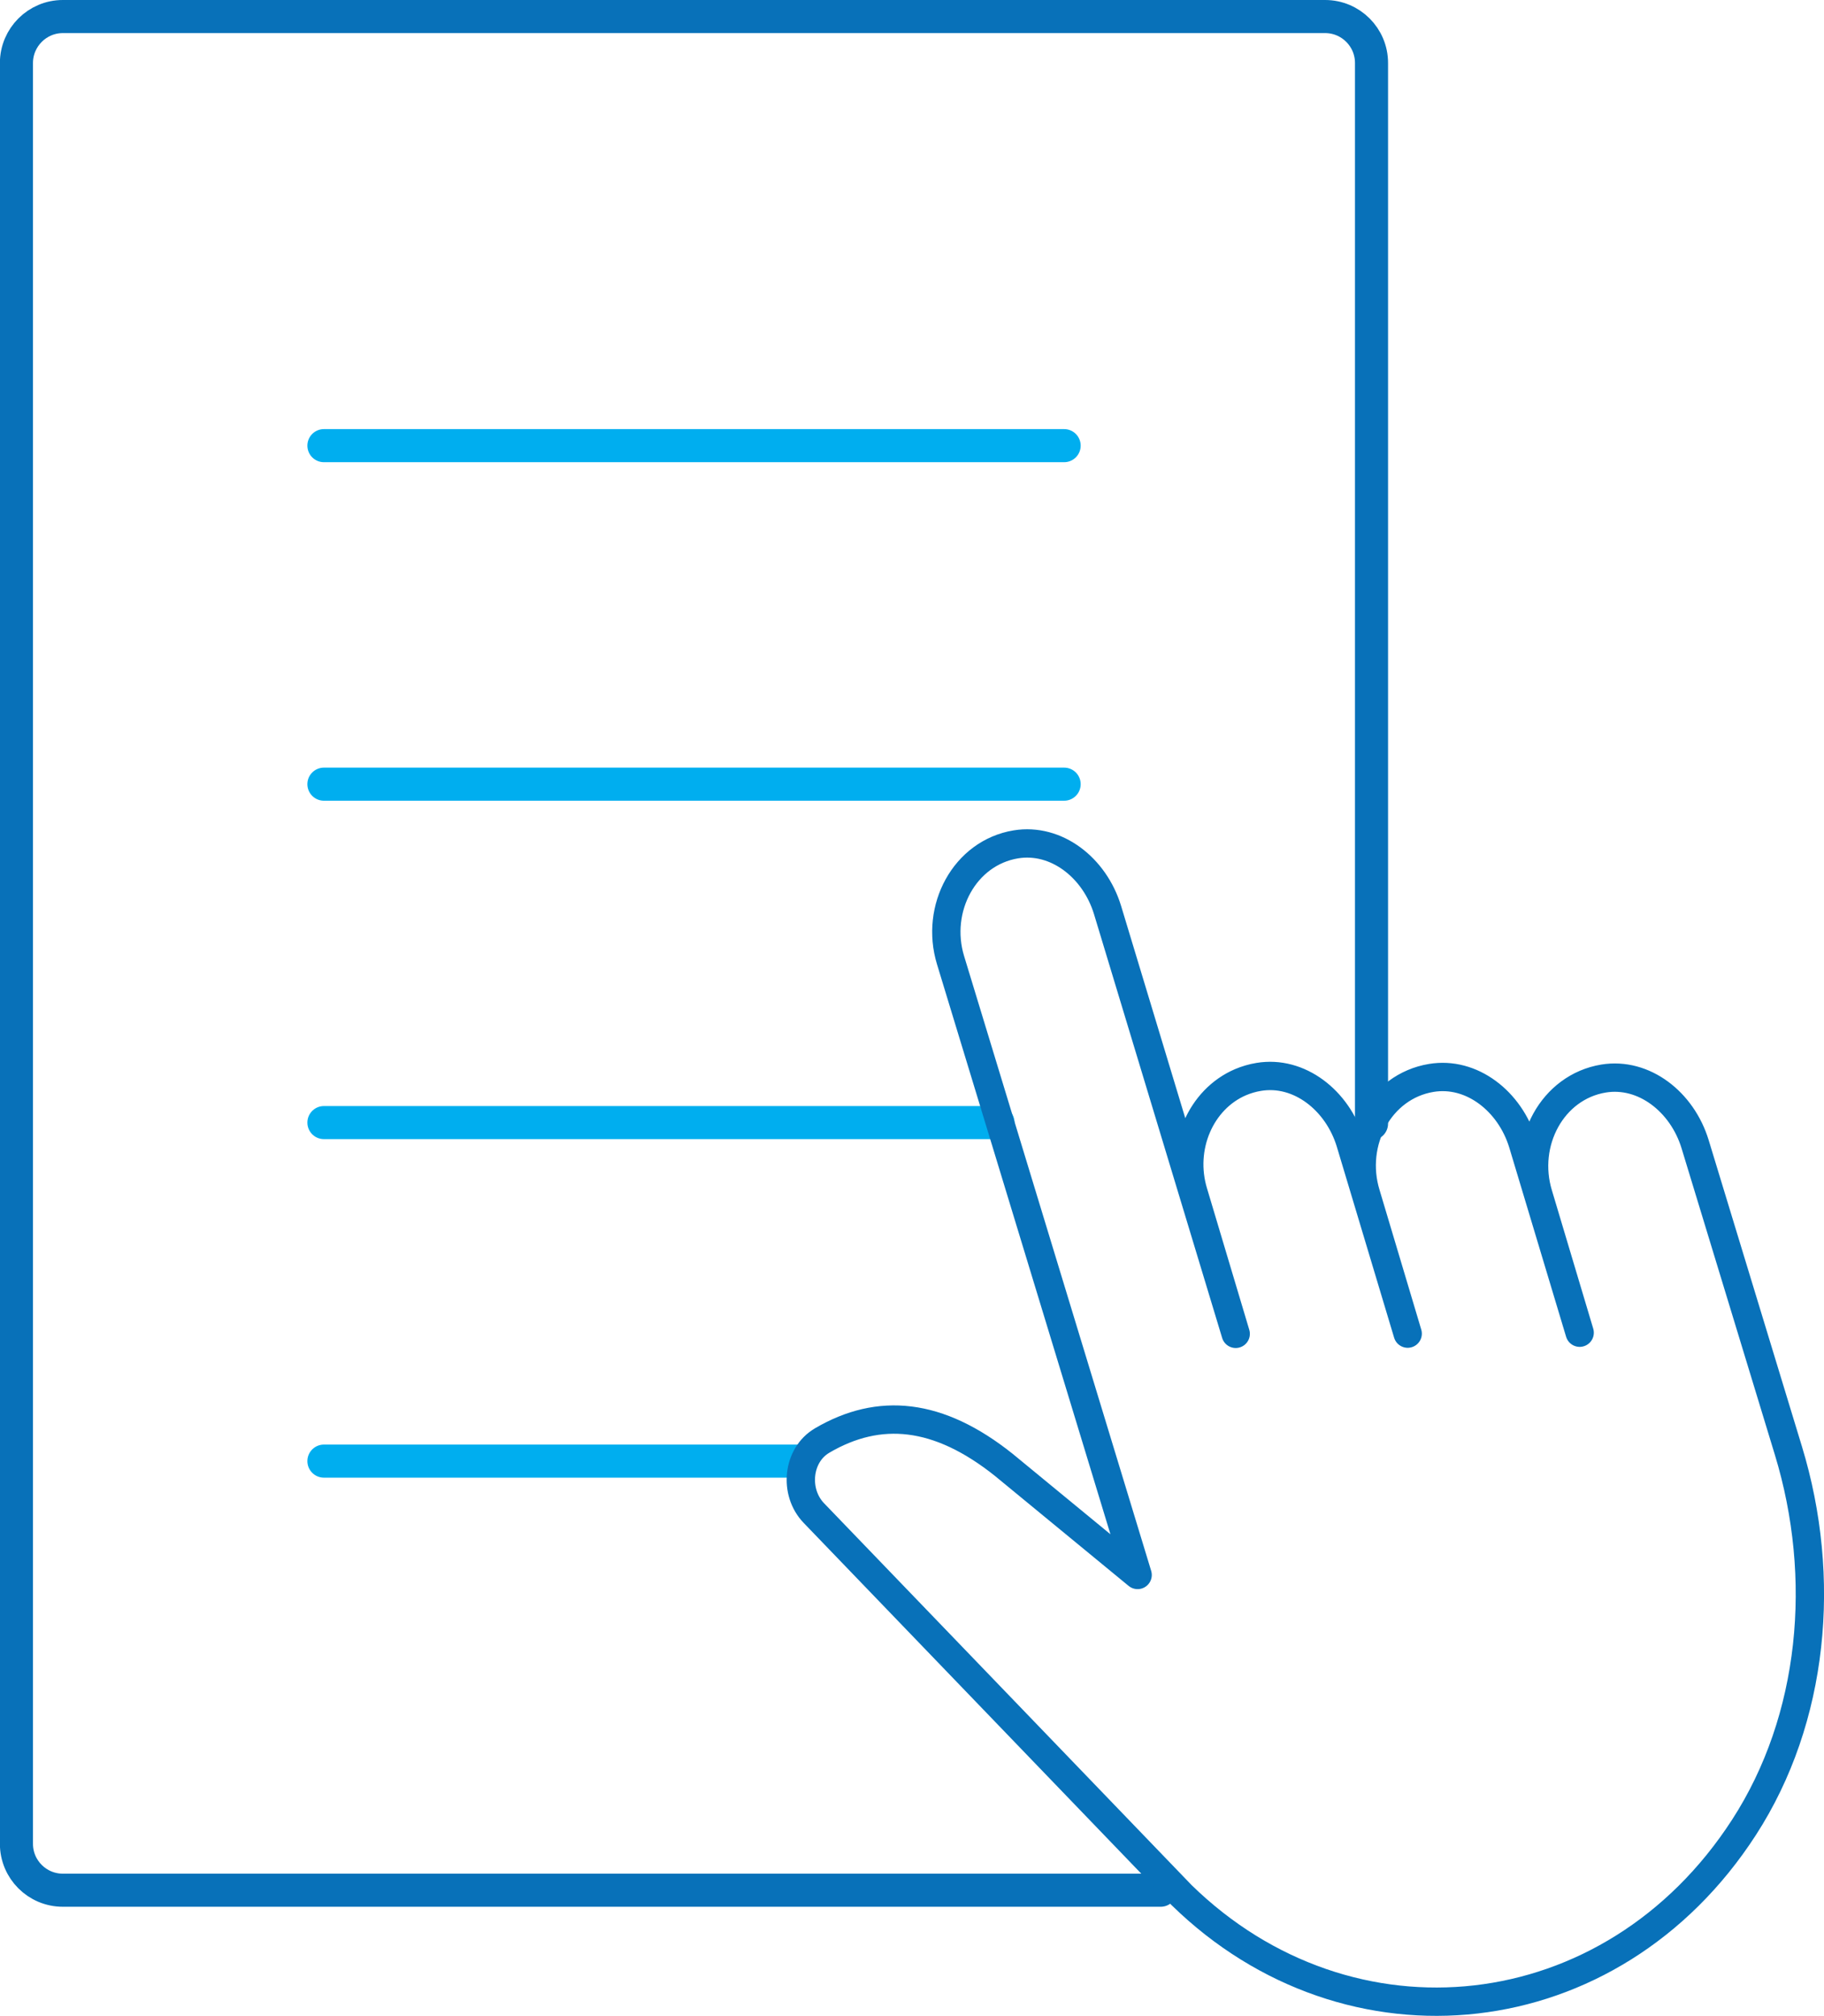
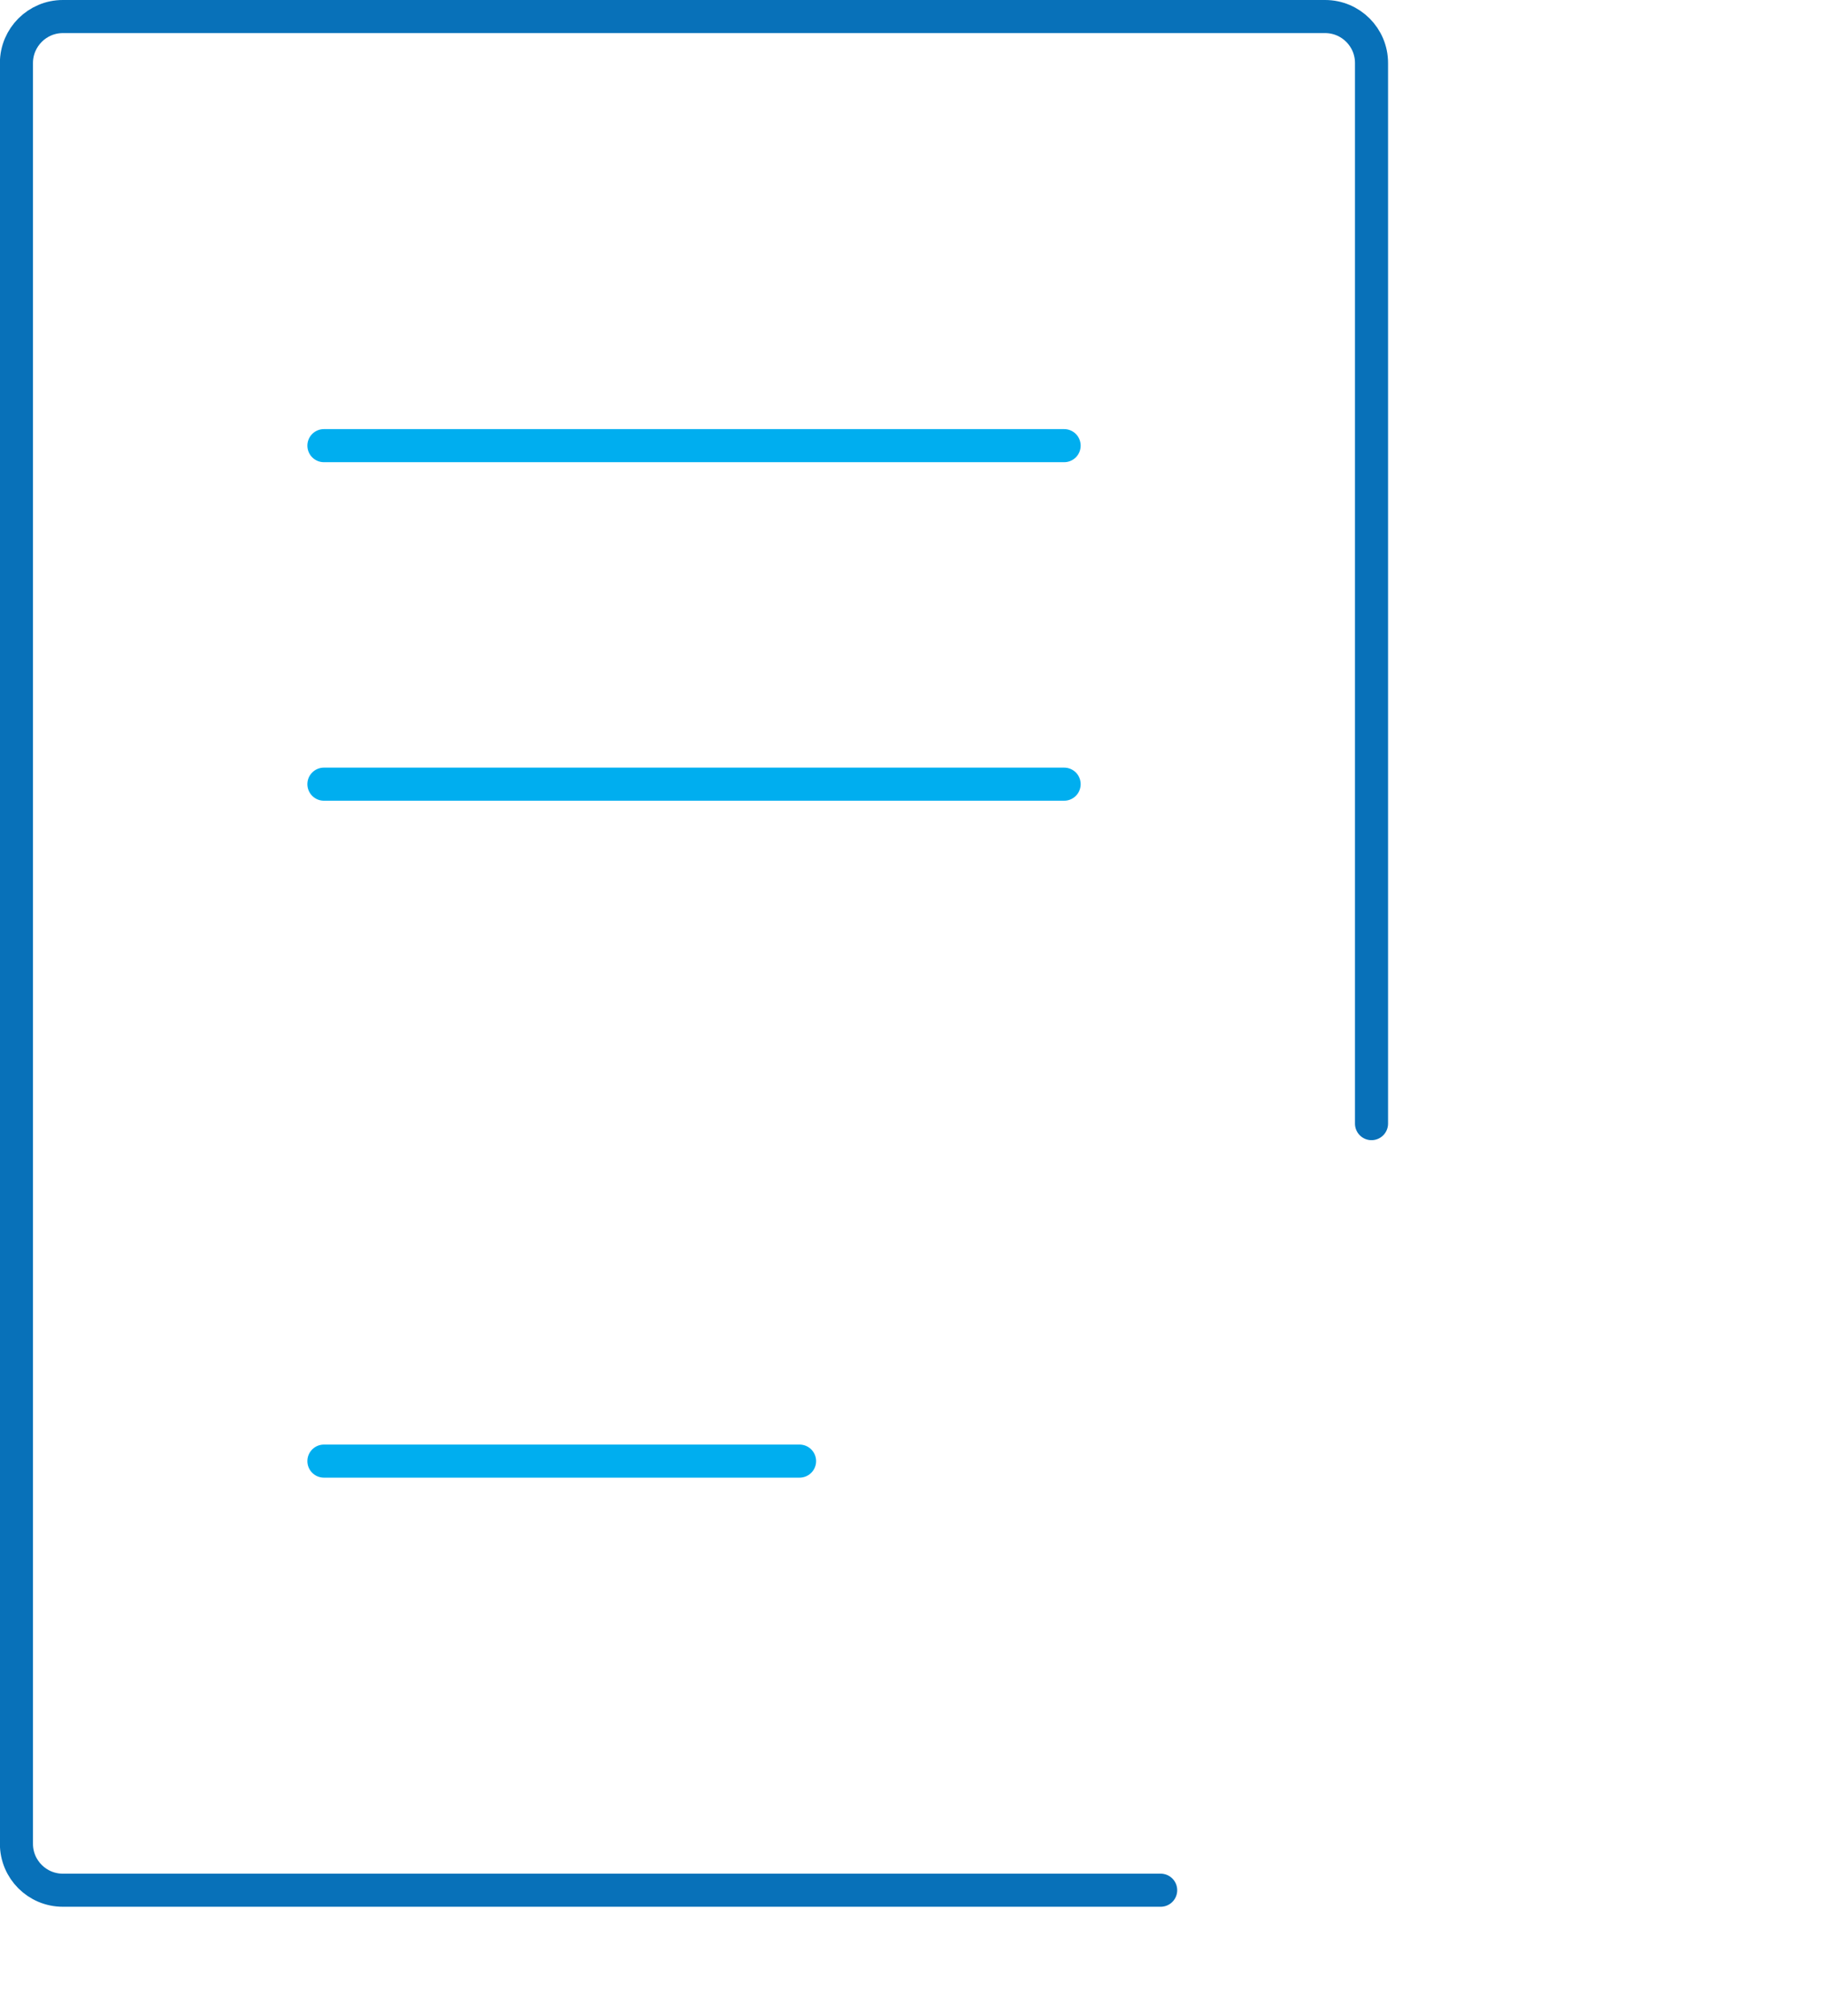
<svg xmlns="http://www.w3.org/2000/svg" id="Layer_2" viewBox="0 0 176.48 194.97">
  <defs>
    <style>.cls-1,.cls-2{stroke-width:3.2px;}.cls-1,.cls-2,.cls-3{fill:none;stroke-linecap:round;stroke-linejoin:round;}.cls-1,.cls-3{stroke:#0871b9;}.cls-2{stroke:#00aeef;}.cls-3{stroke-width:2.74px;}</style>
  </defs>
  <g id="Layer_1-2">
    <path class="cls-1" d="m112.3,182.81H6.08c-2.48,0-4.49-2.01-4.49-4.49V6.08C1.6,3.61,3.61,1.6,6.08,1.6h122.13c2.48,0,4.49,2.01,4.49,4.49v102.58" />
    <line class="cls-2" x1="31.34" y1="43.1" x2="102.96" y2="43.1" />
    <line class="cls-2" x1="31.34" y1="75.84" x2="102.96" y2="75.84" />
-     <line class="cls-2" x1="31.34" y1="108.57" x2="96.56" y2="108.57" />
    <line class="cls-2" x1="31.34" y1="141.31" x2="77.36" y2="141.31" />
-     <path class="cls-3" d="m79.53,139.33c-2.37,1.39-2.75,4.97-.78,7.01l35.57,36.94c16.2,15.83,41.6,13.27,54.42-6.55,6.79-10.49,8.04-24.15,4.3-36.42l-9.03-29.65c-1.25-4.1-4.96-6.99-8.86-6.35-4.97.82-7.83,6.21-6.31,11.2l4,13.38-5.5-18.3c-1.25-4.1-4.96-6.99-8.86-6.34-4.97.82-7.84,6.21-6.32,11.21l4.04,13.52-5.55-18.49c-1.25-4.09-4.96-6.99-8.86-6.34-.62.1-1.21.28-1.76.51-3.86,1.65-5.89,6.32-4.55,10.69l4.08,13.65-12.4-40.99c-1.25-4.1-4.96-6.99-8.87-6.35-4.97.82-7.84,6.21-6.32,11.2l18.1,59.46-12.95-10.65c-6.33-5.05-12.05-5.59-17.58-2.35Z" />
  </g>
</svg>